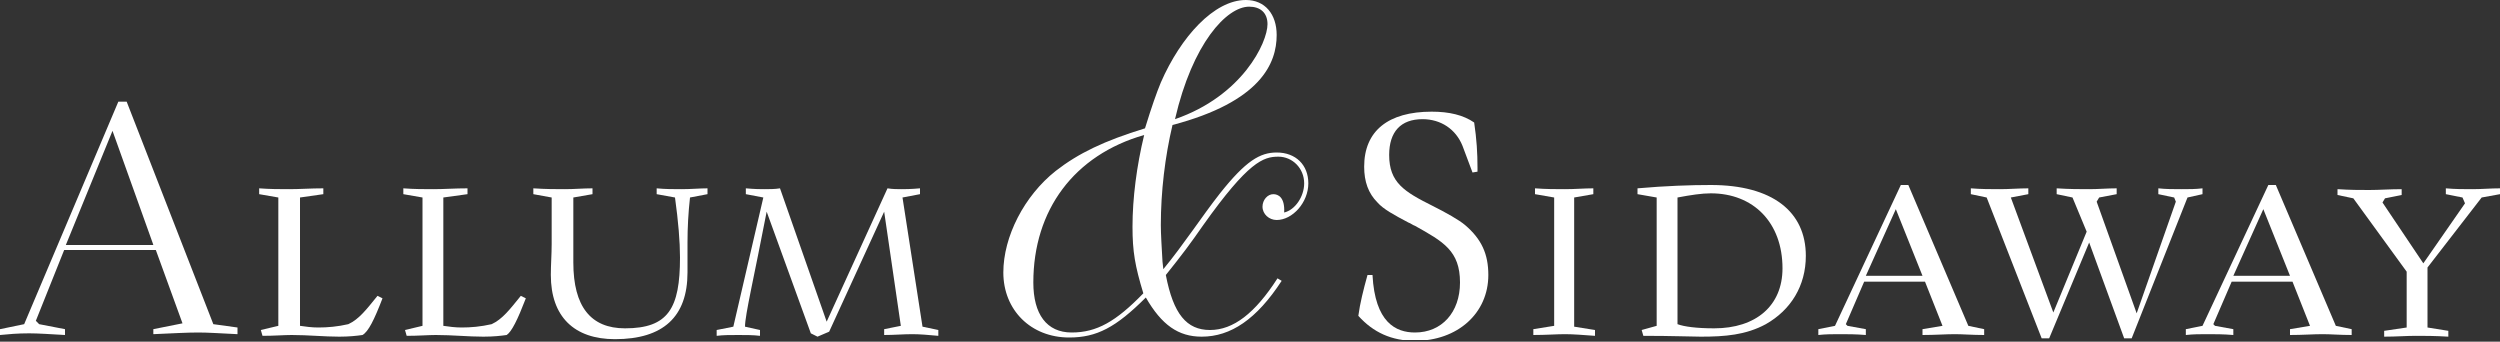
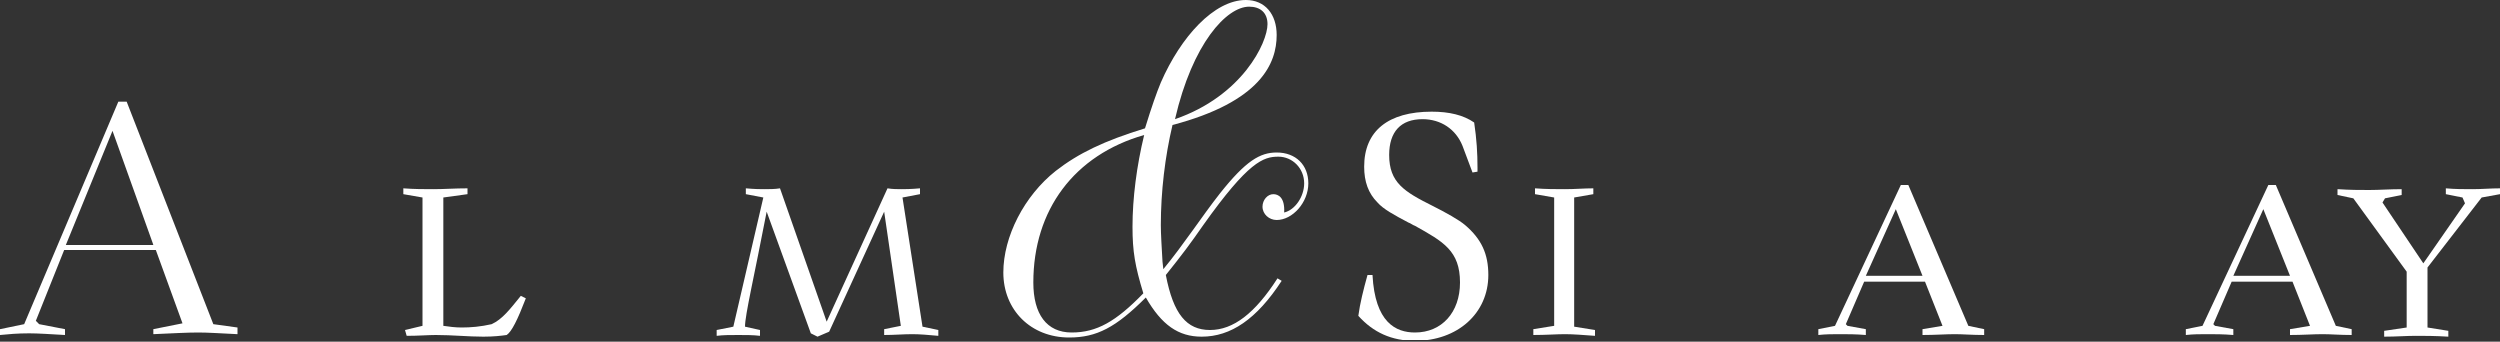
<svg xmlns="http://www.w3.org/2000/svg" width="300" height="41" viewBox="0 0 300 41" fill="none">
  <rect x="0" y="0" width="300" height="41" fill="#333333" stroke="none" />
  <g clip-path="url(#clip0_1_4)">
    <path d="M25.6 38.9L15.2 12.2H14.2L2.9 38.9L0 39.5V40.2C1 40.1 2.1 40 3.5 40C4.6 40 6 40.1 7.8 40.2V39.5L4.7 38.9L4.3 38.5L7.7 30H18.7L21.9 38.8L18.4 39.5V39.7V40.1C20.7 40 22.4 39.9 23.8 39.9C25 39.9 26.4 40 28.5 40.1V39.3L25.6 38.9ZM7.9 29.4L13.5 15.7L18.3 29.1L18.4 29.4H7.9Z" fill="white" />
-     <path d="M43.5 40.2C42.8 40.3 41.9 40.4 40.7 40.4C38.9 40.4 37 40.2 35 40.2C34.1 40.2 32.9 40.3 31.5 40.3L31.3 39.6L33.4 39.1V23.7L31.1 23.3V22.6C32.4 22.7 33.6 22.7 34.7 22.7C36 22.7 37.3 22.6 38.8 22.6V23.3L36 23.7V39.1C36.7 39.2 37.4 39.3 38.2 39.3C39.3 39.3 40.5 39.2 41.8 38.9C43.1 38.3 44 37.1 45.3 35.5L45.9 35.8C44.9 38.4 44.2 39.8 43.5 40.2Z" fill="white" />
    <path d="M60.8 40.2C60.1 40.3 59.2 40.4 58 40.4C56.2 40.4 54.3 40.2 52.3 40.2C51.4 40.2 50.2 40.3 48.8 40.3L48.6 39.6L50.7 39.1V23.7L48.4 23.3V22.6C49.7 22.7 50.9 22.7 52 22.7C53.3 22.7 54.6 22.6 56.1 22.6V23.3L53.2 23.7V39.1C53.9 39.2 54.6 39.3 55.4 39.3C56.5 39.3 57.7 39.2 59 38.9C60.3 38.3 61.2 37.1 62.5 35.5L63.1 35.8C62.1 38.4 61.4 39.8 60.8 40.2Z" fill="white" />
-     <path d="M82.8 23.7C82.6 25.5 82.5 27.3 82.5 29.1V32.7C82.5 38 79.6 40.7 73.8 40.7C68.9 40.7 66.1 38 66.1 33C66.1 31.8 66.2 30.5 66.2 29.3V23.7L64 23.3V22.6C65.5 22.7 66.7 22.7 67.8 22.7C68.9 22.7 70 22.6 71.1 22.6V23.3L68.8 23.7V31.5C68.8 36.8 70.9 39.4 75 39.4C80.2 39.4 81.6 37 81.6 30.9C81.6 29 81.4 26.6 81 23.7L78.8 23.3V22.6C79.8 22.7 80.8 22.7 81.8 22.7C82.9 22.7 84 22.6 84.9 22.6V23.3L82.8 23.7Z" fill="white" />
    <path d="M109.5 40.1C108.4 40.1 107.3 40.2 106.1 40.2V39.5L108.1 39.1L106.1 25.4L99.5 39.8L98.1 40.4L97.3 40L92 25.4C90.5 33.2 89.4 37.8 89.4 39.2L91.2 39.6V40.3C90.4 40.2 89.5 40.2 88.6 40.2C87.6 40.2 86.8 40.2 86 40.3V39.6L88 39.2L91.6 23.7L89.5 23.3V22.6C90.6 22.7 91.3 22.7 91.7 22.7C92.3 22.7 93 22.7 93.6 22.6L99.2 38.6L106.5 22.6C107.1 22.7 107.7 22.7 108.2 22.7C108.5 22.7 109.3 22.7 110.4 22.6V23.3L108.3 23.7L110.7 39.2L112.6 39.6V40.3C111.5 40.2 110.4 40.1 109.5 40.1Z" fill="white" />
    <path d="M152.1 2.9C152.1 1.5 151.2 0.8 149.9 0.8C147.2 0.8 143.1 5.2 141 14.3C149.1 11.5 152.1 5.1 152.1 2.9ZM128.6 39.9C131.6 39.9 133.9 38.6 137.2 35.2C136.2 31.9 135.9 30.2 135.9 27.2C135.9 23.8 136.4 19.9 137.3 16.2C128.9 18.6 124 25.2 124 33.9C124 37.7 125.6 39.9 128.6 39.9ZM153.8 33.7C150.8 38.3 147.7 40.4 144.2 40.4C141.4 40.4 139.4 39 137.5 35.7C133.9 39.3 131.6 40.5 128.3 40.5C123.7 40.5 120.4 37.2 120.4 32.7C120.4 28.4 122.9 23.5 126.7 20.5C129.4 18.4 132.5 16.9 137.4 15.4C138.2 12.8 138.8 11.1 139.3 9.9C141.7 4.4 145.7 0 149.5 0C151.8 0 153.2 1.7 153.2 4.2C153.2 7.6 151.3 12.2 140.7 15C139.8 18.8 139.3 23 139.3 27C139.3 28.1 139.4 29.6 139.5 31.4L139.6 32.3C142 29.4 144.2 26 146.4 23.2C149.5 19.3 151.2 18.3 153.2 18.3C155.5 18.3 157 19.8 157 22C157 24.3 155.1 26.4 153.2 26.4C152.3 26.4 151.5 25.7 151.5 24.8C151.5 24 152.1 23.3 152.8 23.3C153.4 23.3 154.2 23.7 154.1 25.5C155.4 25.2 156.5 23.6 156.5 22C156.5 20.2 155.1 18.8 153.4 18.8C151.6 18.8 149.8 19.4 144.4 27C142.8 29.3 141.9 30.5 139.9 33C140.8 37.7 142.4 39.6 145.2 39.6C148 39.6 150.6 37.6 153.3 33.4L153.8 33.7Z" fill="white" />
    <path d="M163 37.9C164.8 39.9 167 40.9 169.8 40.9C174.9 40.9 178.6 37.6 178.6 33C178.6 30.5 177.8 28.7 175.8 27C175.1 26.4 173.5 25.5 171.9 24.7C168.5 23 166.7 21.9 166.7 18.6C166.7 15.8 168.1 14.3 170.7 14.3C172.9 14.3 174.7 15.5 175.5 17.5L176.7 20.7L177.3 20.6V20.1C177.3 18.4 177.2 16.7 176.9 14.7C175.6 13.8 173.9 13.4 171.8 13.4C166.6 13.4 163.7 15.7 163.7 20C163.7 21.8 164.2 23.2 165.3 24.3C166 25.1 167.3 25.8 169 26.7C169.3 26.8 169.5 27 169.8 27.1C173.2 29 175.2 30.1 175.2 33.9C175.2 37.5 173 39.9 169.8 39.9C167.5 39.9 165 38.7 164.7 33H164.1C163.6 34.8 163.2 36.4 163 37.9Z" fill="white" />
    <path d="M187.8 40.1C186.8 40.1 185.5 40.2 184 40.2V39.5L186.5 39.1V23.7L184.2 23.3V22.6C185.5 22.7 186.7 22.7 187.8 22.7C189 22.7 190.1 22.6 191.2 22.6V23.3L188.9 23.7V39.2L191.4 39.6V40.3C190 40.2 188.8 40.1 187.8 40.1Z" fill="white" />
-     <path d="M205.7 39.4C210.7 39.4 213.9 36.7 213.9 32.2C213.9 26.7 210.4 23.2 205.3 23.2C204.2 23.2 202.9 23.4 201.3 23.7V38.9C202.1 39.2 203.6 39.4 205.7 39.4ZM205.3 22.2C212.7 22.2 216.7 25.4 216.7 30.7C216.7 34.3 214.9 37.2 211.9 38.9C209.5 40.2 207 40.4 204.1 40.4C203 40.4 200.7 40.3 197.2 40.3L197 39.6L198.8 39.1V23.7L196.5 23.3V22.6C199.9 22.3 202.9 22.2 205.3 22.2Z" fill="white" />
    <path d="M227.5 25.1L223.9 33.1H230.7L227.5 25.1ZM234.6 40.1C233.5 40.1 232.2 40.2 230.7 40.2V39.5L233.1 39.1L231 33.8H223.7L221.5 38.9L221.7 39.1L223.9 39.5V40.2C222.7 40.1 221.7 40.1 220.8 40.1C219.9 40.1 219.1 40.1 218.2 40.2V39.5L220.2 39.1L228.1 22.2H229L236.2 39.1L238.1 39.5V40.2C236.7 40.2 235.5 40.1 234.6 40.1Z" fill="white" />
-     <path d="M262.5 23.7L255.8 40.6H254.9L250.7 29.1L245.9 40.6H245L238.4 23.7L236.5 23.3V22.6C237.7 22.7 238.9 22.7 240 22.7C241.1 22.7 242.3 22.6 243.4 22.6V23.3L241.3 23.7L246.4 37.5L250.4 27.8L248.7 23.7L246.8 23.3V22.6C248.3 22.7 249.6 22.7 250.7 22.7C251.8 22.7 252.9 22.6 254 22.6V23.3L251.9 23.7L251.6 24.2L256.4 37.6L261.1 24.2L260.9 23.7L259 23.3V22.6C259.9 22.7 260.8 22.7 261.8 22.7C262.7 22.7 263.5 22.7 264.3 22.6V23.3L262.5 23.7Z" fill="white" />
    <path d="M271.6 25.1L268 33.1H274.8L271.6 25.1ZM278.7 40.1C277.6 40.1 276.3 40.2 274.8 40.2V39.5L277.2 39.1L275.1 33.8H267.8L265.6 38.9L265.8 39.1L268 39.5V40.2C266.8 40.1 265.8 40.1 264.9 40.1C264 40.1 263.2 40.1 262.3 40.2V39.5L264.3 39.1L272.2 22.2H273.1L280.3 39.1L282.2 39.5V40.2C280.8 40.2 279.7 40.1 278.7 40.1Z" fill="white" />
    <path d="M297.8 23.7L291.3 32.1V39.3L293.8 39.7V40.4C292.2 40.3 290.9 40.3 289.9 40.3C288.8 40.3 287.5 40.4 286.1 40.4V39.7L288.8 39.3V32.6L282.4 23.8L280.5 23.4V22.7C282 22.8 283.2 22.8 284.3 22.8C285.5 22.8 286.8 22.7 288.2 22.7V23.4L286.2 23.8L285.9 24.3L290.8 31.6L295.8 24.4L295.5 23.7L293.5 23.3V22.6C294.6 22.7 295.6 22.7 296.7 22.7C297.8 22.7 298.9 22.6 300 22.6V23.3L297.8 23.7Z" fill="white" />
  </g>
  <defs>
    <clipPath id="clip0_1_4">
      <rect width="299.9" height="40.8" fill="white" />
    </clipPath>
  </defs>
</svg>